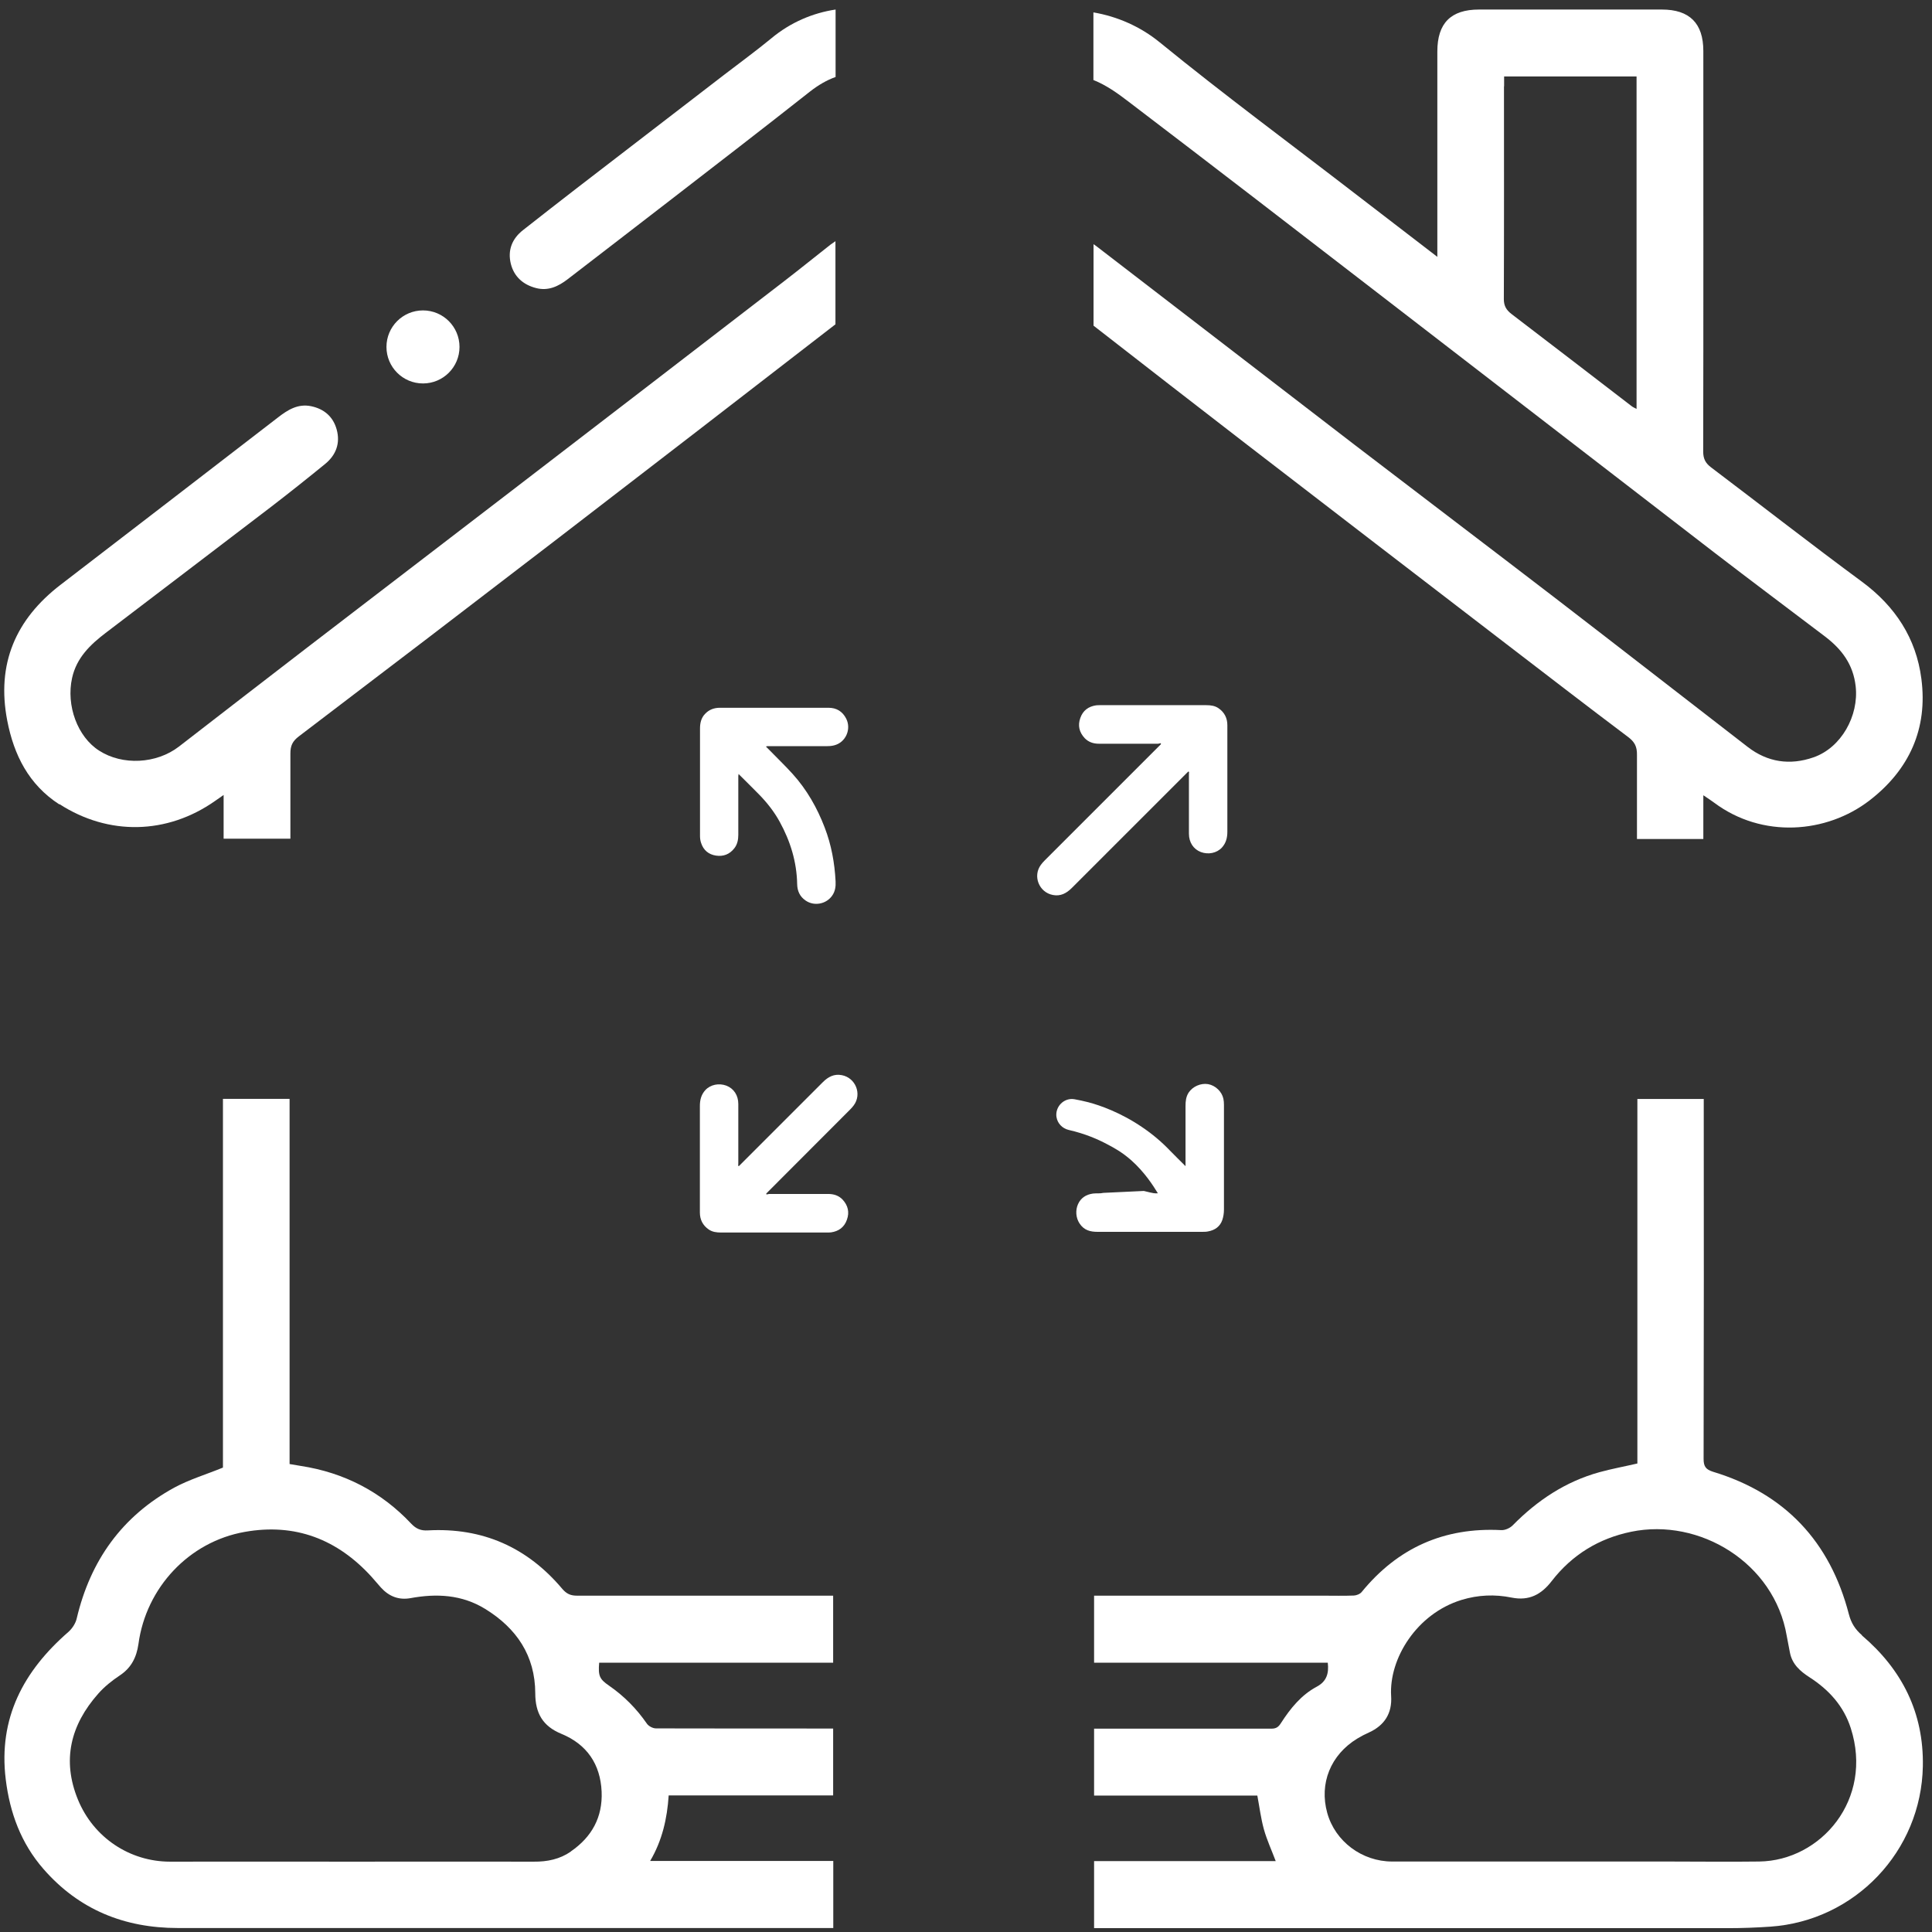
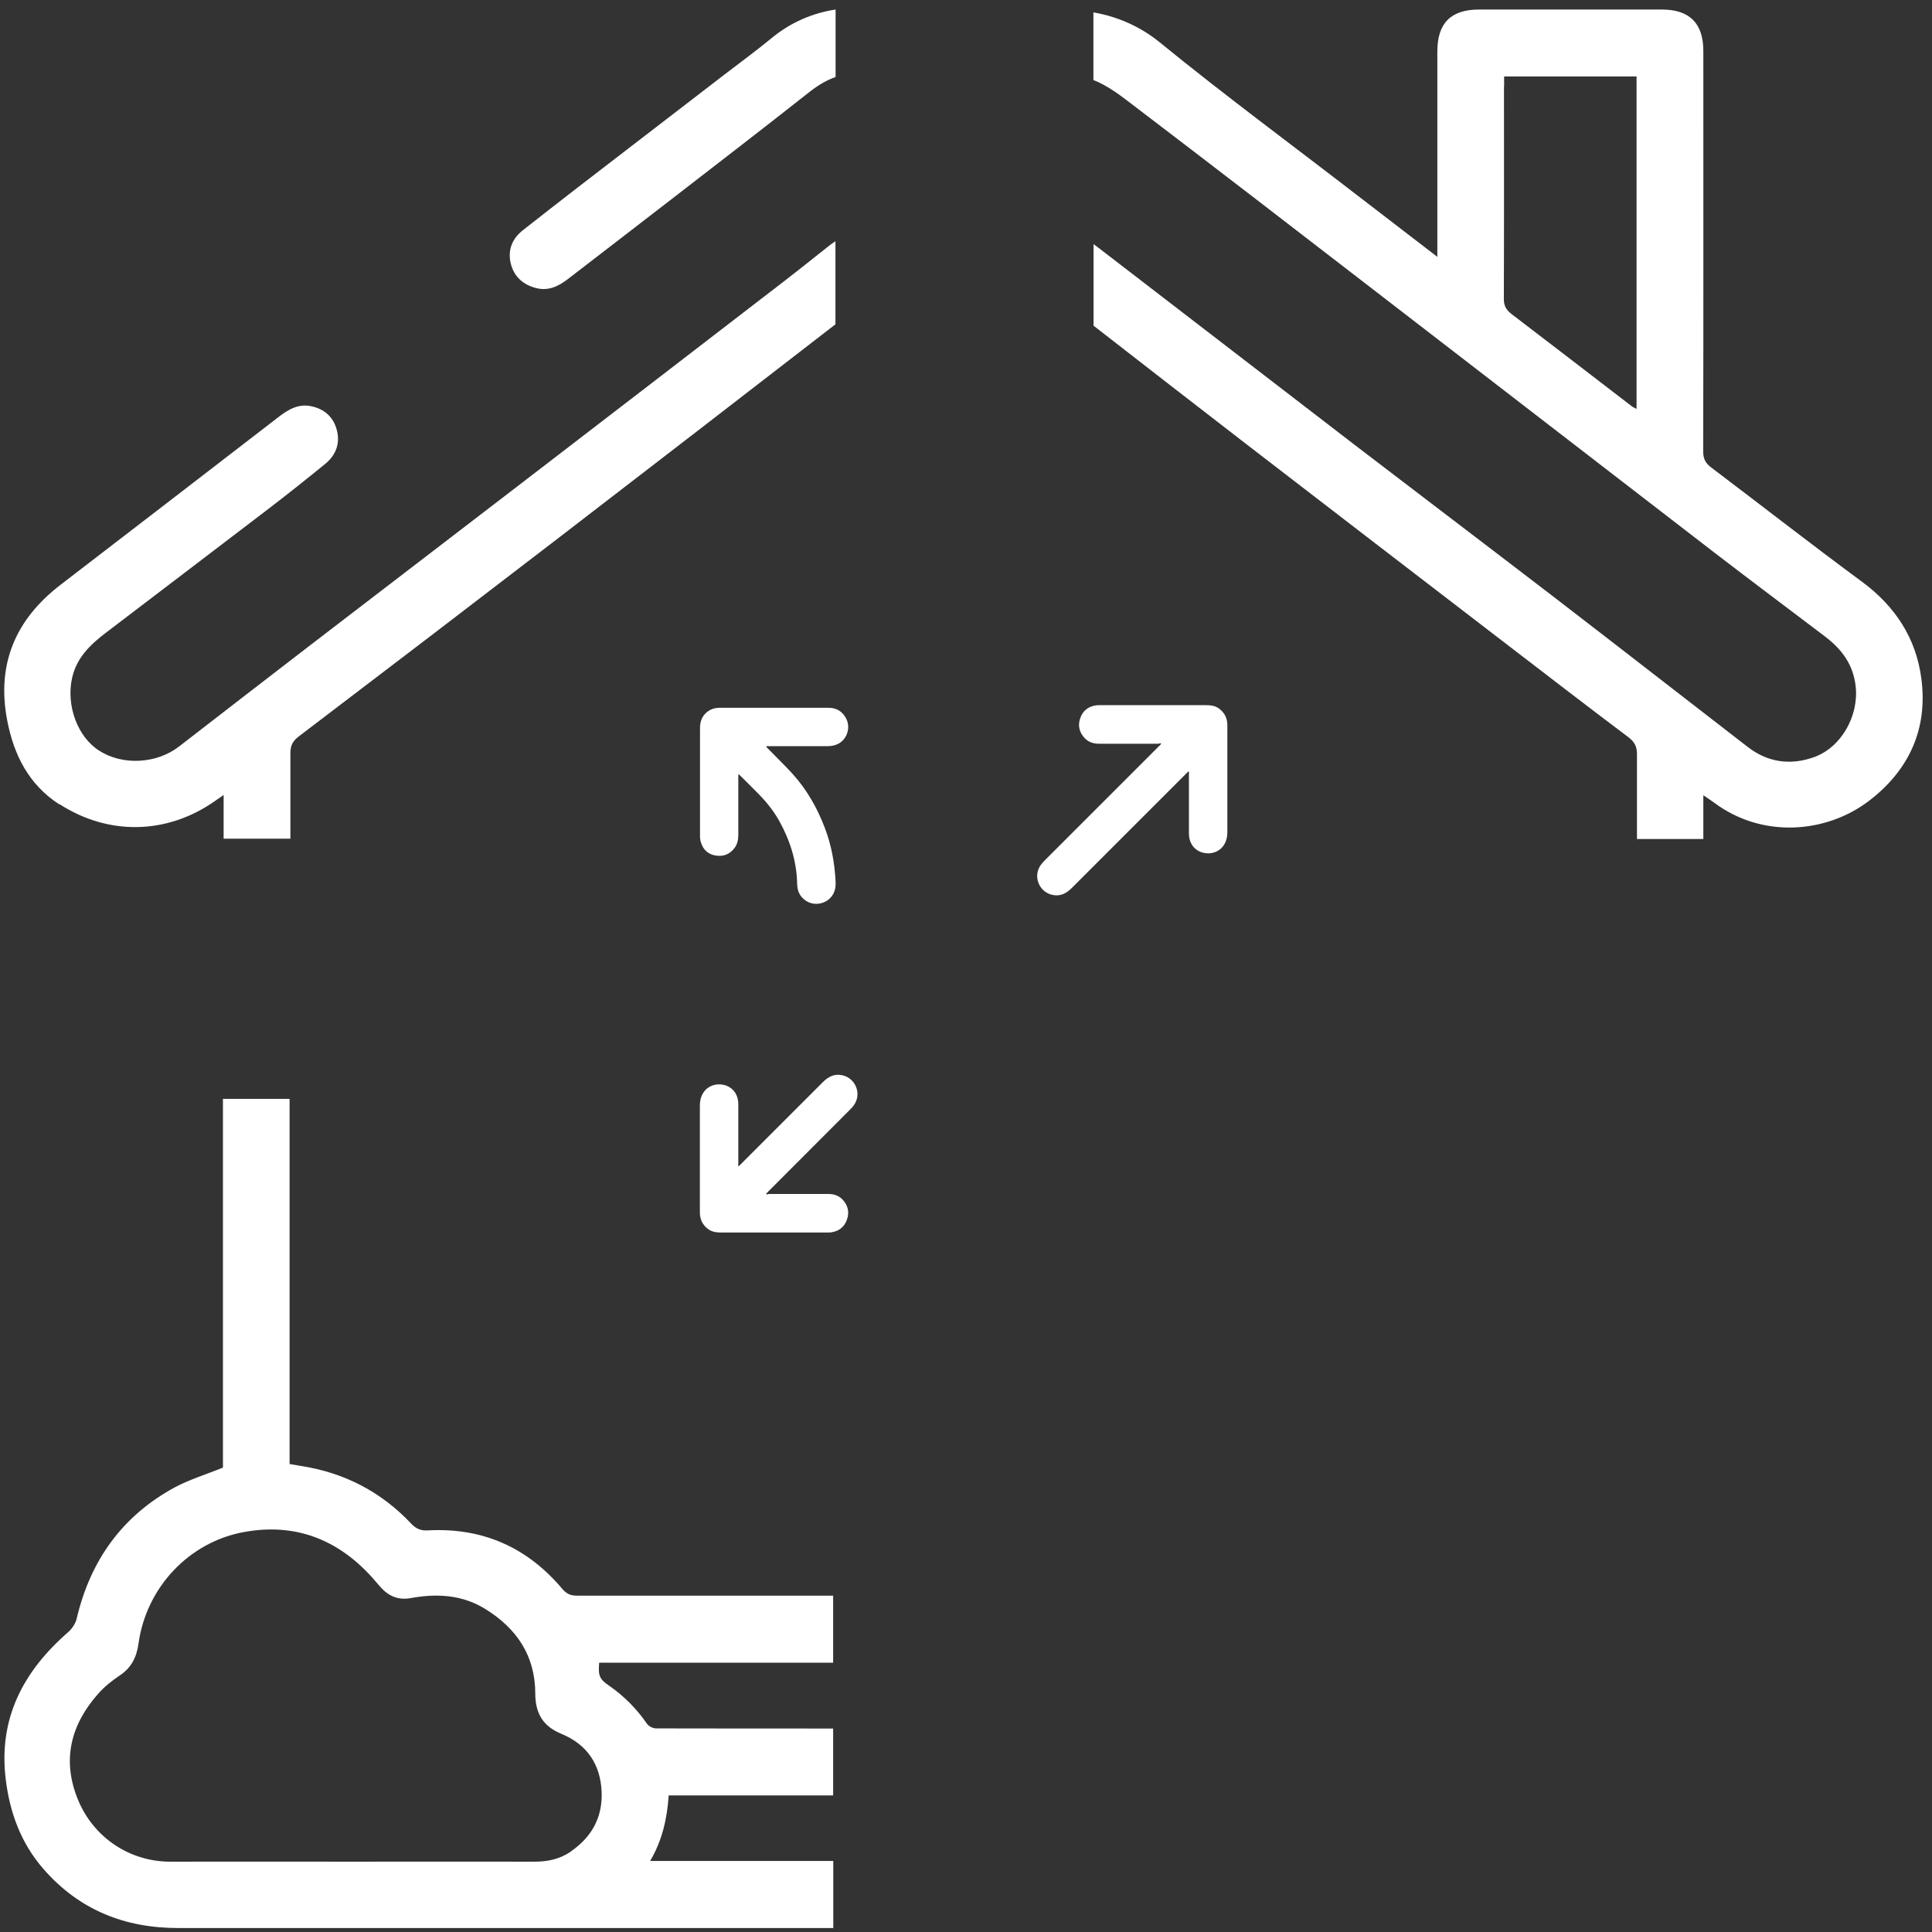
<svg xmlns="http://www.w3.org/2000/svg" width="192" height="192" viewBox="0 0 192 192" fill="none">
  <rect x="0" y="0" width="192" height="192" fill="#333333" stroke="none" />
  <path d="M108.689 7.963C109.908 8.45 111.045 9.249 112.101 10.062C120.552 16.494 128.961 22.98 137.371 29.467C148.38 37.944 159.376 46.449 170.386 54.926C174.029 57.729 177.712 60.478 181.368 63.254C183.021 64.514 184.172 66.017 184.415 68.211C184.74 71.122 182.994 74.305 180.217 75.266C177.875 76.079 175.654 75.754 173.677 74.223C167.298 69.294 160.934 64.338 154.542 59.422C147.906 54.33 141.244 49.279 134.594 44.187C126.036 37.619 117.505 31.024 108.946 24.457C108.851 24.389 108.77 24.335 108.675 24.267V32.365C113.753 36.319 118.832 40.26 123.923 44.187C132.468 50.769 141.013 57.336 149.572 63.904C153.635 67.019 157.684 70.147 161.773 73.221C162.45 73.722 162.694 74.196 162.68 75.022C162.68 77.812 162.68 80.602 162.68 83.378H169.275C169.275 82.227 169.275 81.075 169.275 79.924C169.275 79.681 169.275 79.437 169.275 79.031C169.736 79.342 170.047 79.545 170.359 79.775C175.126 83.337 181.517 82.85 185.81 79.532C189.751 76.485 191.593 72.409 190.943 67.452C190.428 63.43 188.342 60.248 185.038 57.81C179.987 54.086 175.044 50.227 170.047 46.449C169.492 46.029 169.262 45.596 169.262 44.878C169.289 31.607 169.275 18.336 169.275 5.065C169.275 2.316 167.908 0.948 165.159 0.948C159.106 0.948 153.052 0.948 146.985 0.948C144.182 0.948 142.841 2.302 142.841 5.119C142.841 11.592 142.841 18.051 142.841 24.524C142.841 24.809 142.841 25.079 142.841 25.526C140.038 23.373 137.398 21.342 134.771 19.324C128.257 14.3 121.635 9.412 115.257 4.211C113.334 2.641 111.045 1.638 108.662 1.232V7.963H108.689ZM149.477 8.572C149.477 8.274 149.477 7.976 149.477 7.597H162.64V40.639C162.437 40.531 162.274 40.463 162.139 40.355C158.171 37.308 154.203 34.247 150.222 31.214C149.694 30.808 149.45 30.401 149.45 29.724C149.477 22.683 149.464 15.627 149.464 8.585L149.477 8.572Z" fill="white" />
-   <path d="M185.038 162.503C184.361 161.921 183.968 161.298 183.738 160.418C181.869 153.213 177.4 148.433 170.25 146.266C169.519 146.036 169.302 145.738 169.302 144.98C169.329 133.063 169.329 121.132 169.316 109.216H162.721C162.721 120.984 162.721 132.752 162.721 144.52C162.721 144.817 162.721 145.115 162.721 145.44C161.434 145.738 160.175 145.968 158.942 146.307C155.571 147.241 152.767 149.11 150.33 151.588C150.059 151.859 149.585 152.076 149.206 152.062C143.518 151.764 138.9 153.823 135.312 158.224C135.149 158.414 134.811 158.549 134.553 158.563C133.538 158.603 132.522 158.576 131.493 158.576C123.909 158.576 116.312 158.576 108.729 158.576V165.239H131.953C132.075 166.295 131.845 167.094 130.857 167.622C129.313 168.448 128.243 169.775 127.309 171.224C127.065 171.617 126.835 171.793 126.347 171.793C120.47 171.793 114.593 171.793 108.729 171.793V178.442H124.952C125.169 179.593 125.304 180.704 125.602 181.787C125.9 182.857 126.374 183.872 126.78 184.956H108.729V191.618C129.733 191.618 150.736 191.618 171.74 191.618C173.135 191.618 174.543 191.564 175.938 191.469C184.347 190.887 190.942 183.967 191.091 175.517C191.186 170.222 189.033 165.929 185.038 162.53V162.503ZM174.841 184.996C171.78 185.037 168.733 184.996 165.673 184.996C162.612 184.996 159.566 184.996 156.505 184.996C150.452 184.996 144.398 184.996 138.345 184.996C135.366 184.996 132.685 183.006 131.899 180.162C131.087 177.237 132.238 174.393 134.878 172.782C135.258 172.551 135.65 172.348 136.043 172.172C137.601 171.468 138.359 170.249 138.25 168.556C138.02 164.846 140.783 160.364 145.252 158.996C146.904 158.495 148.556 158.427 150.222 158.766C151.968 159.118 153.187 158.454 154.216 157.113C156.234 154.513 158.888 152.888 162.098 152.225C168.896 150.816 176.33 155.312 177.563 162.571C177.657 163.113 177.779 163.654 177.874 164.196C178.091 165.388 178.903 166.092 179.851 166.701C181.761 167.934 183.223 169.545 183.927 171.739C186.203 178.821 180.962 184.915 174.827 184.996H174.841Z" fill="white" />
  <path d="M53.275 28.627C54.48 28.939 55.482 28.465 56.416 27.747C59.802 25.134 63.201 22.534 66.573 19.92C71.218 16.331 75.876 12.743 80.494 9.1C81.307 8.464 82.16 7.962 83.04 7.651V0.948C80.792 1.286 78.585 2.207 76.675 3.792C75.145 5.051 73.533 6.229 71.963 7.434C67.088 11.185 62.212 14.937 57.337 18.688C55.55 20.069 53.762 21.464 51.988 22.859C50.878 23.725 50.431 24.876 50.769 26.231C51.094 27.504 52.002 28.302 53.275 28.627Z" fill="white" />
  <path d="M5.905 79.911C10.794 83.066 16.603 82.944 21.37 79.599C21.627 79.423 21.885 79.247 22.223 79.004V83.35H28.859C28.859 80.52 28.859 77.703 28.859 74.873C28.859 74.101 29.075 73.654 29.698 73.18C38.325 66.626 46.937 60.045 55.536 53.436C64.718 46.381 73.872 39.312 83.026 32.23V23.969C82.864 24.077 82.715 24.186 82.539 24.308C81.022 25.499 79.519 26.718 77.989 27.896C68.943 34.857 59.897 41.831 50.837 48.778C44.107 53.951 37.349 59.11 30.619 64.283C26.326 67.574 22.061 70.892 17.781 74.196C15.547 75.916 12.175 76.092 9.859 74.602C7.706 73.235 6.555 70.12 7.165 67.371C7.611 65.367 8.966 64.067 10.496 62.902C15.98 58.718 21.478 54.547 26.949 50.362C28.764 48.967 30.551 47.545 32.325 46.096C33.395 45.216 33.829 44.052 33.463 42.697C33.111 41.411 32.217 40.639 30.917 40.368C29.604 40.097 28.588 40.734 27.599 41.506C20.422 47.044 13.218 52.583 6.027 58.108C1.545 61.548 -0.365 65.99 0.719 71.61C1.382 75.036 2.858 77.974 5.891 79.938L5.905 79.911Z" fill="white" />
  <path d="M82.797 184.942H64.61C65.815 182.897 66.303 180.717 66.452 178.428H82.797V171.779C76.933 171.779 71.056 171.779 65.192 171.766C64.881 171.766 64.461 171.549 64.285 171.292C63.256 169.802 62.01 168.543 60.52 167.514C59.572 166.864 59.437 166.539 59.545 165.238H82.797V158.576C74.319 158.576 65.829 158.576 57.351 158.576C56.728 158.576 56.322 158.413 55.889 157.912C52.408 153.769 47.953 151.791 42.523 152.089C41.832 152.13 41.358 151.94 40.871 151.426C37.892 148.257 34.208 146.348 29.902 145.684C29.55 145.63 29.198 145.562 28.778 145.494C28.778 145.115 28.778 144.763 28.778 144.411C28.778 132.67 28.778 120.929 28.778 109.202H22.156V145.847C20.504 146.524 18.825 147.025 17.321 147.837C12.121 150.681 8.979 155.096 7.625 160.837C7.517 161.325 7.178 161.839 6.799 162.178C2.33 166.065 -0.175 170.75 0.57 176.83C0.976 180.148 2.087 183.182 4.321 185.741C7.856 189.79 12.365 191.605 17.687 191.605C39.395 191.605 61.102 191.605 82.81 191.605V184.942H82.797ZM56.728 184.008C55.632 184.766 54.386 185.023 53.059 185.01C47.032 184.996 41.006 185.01 34.98 185.01C28.954 185.01 22.928 184.996 16.901 185.01C12.92 185.01 9.304 182.64 7.747 178.848C6.136 174.921 7.016 171.414 9.765 168.313C10.374 167.622 11.119 167.026 11.891 166.512C13.042 165.753 13.57 164.71 13.76 163.37C14.518 157.777 18.784 153.213 24.323 152.238C29.333 151.344 33.531 152.97 36.93 156.707C37.242 157.059 37.539 157.411 37.851 157.763C38.65 158.644 39.625 159.036 40.803 158.82C43.39 158.346 45.895 158.468 48.211 159.889C51.339 161.812 53.18 164.534 53.194 168.272C53.194 170.249 53.939 171.549 55.794 172.308C58.326 173.35 59.667 175.327 59.789 178.049C59.897 180.595 58.814 182.559 56.728 183.994V184.008Z" fill="white" />
-   <path d="M42.036 38.107C44.04 38.107 45.665 36.482 45.665 34.478C45.665 32.473 44.04 30.848 42.036 30.848C40.031 30.848 38.406 32.473 38.406 34.478C38.406 36.482 40.031 38.107 42.036 38.107Z" fill="white" />
-   <path d="M104.992 111.03C104.829 109.974 105.75 109.053 106.793 109.243C107.226 109.324 107.687 109.419 108.161 109.541C109.339 109.852 111.384 110.57 113.51 112.019C114.512 112.696 115.433 113.468 116.259 114.334C116.76 114.849 117.274 115.35 117.816 115.892C117.816 115.58 117.816 115.337 117.816 115.093C117.816 113.373 117.816 111.64 117.816 109.92C117.816 109.446 117.857 108.999 118.127 108.579C118.534 107.97 119.333 107.618 120.064 107.74C120.795 107.875 121.432 108.484 121.581 109.202C121.621 109.392 121.635 109.595 121.635 109.798C121.635 113.265 121.635 116.745 121.635 120.212C121.635 120.564 121.581 120.916 121.472 121.241C121.242 121.904 120.728 122.257 120.05 122.378C119.861 122.419 119.658 122.419 119.455 122.419C115.988 122.419 112.521 122.419 109.068 122.419C108.364 122.419 107.727 122.27 107.28 121.579C106.915 121.024 106.861 120.279 107.131 119.67C107.402 119.061 107.917 118.709 108.621 118.614C108.96 118.573 109.325 118.627 109.65 118.546L113.672 118.356C114.769 118.627 114.728 118.6 115.067 118.587C115.053 118.56 115.026 118.519 114.999 118.478C114.634 117.883 113.767 116.501 112.426 115.309C111.506 114.497 110.679 114.05 110.002 113.698C109.136 113.238 107.863 112.669 106.197 112.29C105.574 112.141 105.087 111.64 104.992 111.003V111.03Z" fill="white" />
  <path d="M118.087 76.674L117.911 76.85C114.105 80.656 110.314 84.447 106.508 88.252C105.994 88.767 105.398 89.092 104.639 88.943C103.258 88.686 102.608 87.061 103.448 85.937C103.556 85.788 103.678 85.653 103.813 85.517C107.592 81.739 111.383 77.947 115.162 74.169L115.378 73.952C115.378 73.952 115.365 73.885 115.351 73.857C115.256 73.871 115.162 73.912 115.08 73.912C113.13 73.912 111.18 73.912 109.23 73.912C108.675 73.912 108.187 73.763 107.795 73.356C107.253 72.774 107.091 72.097 107.361 71.352C107.619 70.607 108.174 70.201 108.946 70.093C109.095 70.079 109.23 70.079 109.379 70.079C112.873 70.079 116.367 70.079 119.874 70.079C120.321 70.079 120.741 70.133 121.107 70.391C121.689 70.797 121.973 71.366 121.973 72.07C121.973 72.585 121.973 73.099 121.973 73.614C121.973 76.634 121.973 79.64 121.973 82.66C121.973 83.256 121.838 83.784 121.432 84.231C120.917 84.786 120.077 84.948 119.346 84.677C118.601 84.393 118.154 83.716 118.154 82.849C118.154 80.94 118.154 79.031 118.154 77.121C118.154 76.986 118.154 76.837 118.168 76.701C118.154 76.701 118.127 76.701 118.114 76.688L118.087 76.674Z" fill="white" />
  <path d="M73.439 115.878L73.615 115.702C77.421 111.897 77.989 111.328 81.781 107.536C82.296 107.022 82.892 106.697 83.65 106.846C85.031 107.103 85.681 108.728 84.842 109.852C84.733 110.001 84.611 110.136 84.476 110.272C80.698 114.05 80.143 114.605 76.364 118.397L76.148 118.614C76.148 118.614 76.161 118.681 76.175 118.708C76.27 118.695 76.365 118.654 76.446 118.654C78.396 118.654 80.346 118.654 82.296 118.654C82.851 118.654 83.339 118.803 83.731 119.209C84.273 119.792 84.435 120.469 84.165 121.214C83.907 121.958 83.352 122.365 82.58 122.473C82.431 122.487 82.296 122.487 82.147 122.487C78.653 122.487 75.159 122.487 71.652 122.487C71.205 122.487 70.785 122.433 70.419 122.175C69.837 121.769 69.553 121.2 69.553 120.496C69.553 119.981 69.553 119.467 69.553 118.952C69.553 115.932 69.553 112.926 69.553 109.906C69.553 109.31 69.688 108.782 70.094 108.335C70.609 107.78 71.449 107.618 72.18 107.888C72.925 108.173 73.372 108.85 73.372 109.717C73.372 111.626 73.372 113.535 73.372 115.445C73.372 115.58 73.372 115.729 73.358 115.865C73.372 115.865 73.399 115.865 73.412 115.878H73.439Z" fill="white" />
  <path d="M76.134 74.21C76.256 74.332 76.35 74.426 76.445 74.521C77.217 75.32 78.03 76.092 78.775 76.918C80.183 78.475 81.212 80.29 81.957 82.24C82.62 83.96 82.945 85.747 83.04 87.589C83.067 88.104 83 88.591 82.688 89.025C82.092 89.864 80.887 90.081 80.047 89.485C79.479 89.092 79.235 88.537 79.221 87.86C79.181 85.653 78.544 83.594 77.488 81.671C76.933 80.656 76.215 79.748 75.403 78.922C74.753 78.259 74.089 77.609 73.398 76.918C73.398 77.013 73.371 77.067 73.371 77.121C73.371 79.071 73.371 81.021 73.371 82.971C73.371 83.459 73.276 83.919 72.978 84.299C72.518 84.894 71.895 85.138 71.164 85.03C70.419 84.921 69.905 84.488 69.674 83.77C69.593 83.54 69.566 83.296 69.566 83.066C69.566 79.518 69.566 75.957 69.566 72.409C69.566 71.867 69.674 71.352 70.067 70.946C70.473 70.513 70.974 70.337 71.556 70.337C73.954 70.337 76.35 70.337 78.747 70.337C79.939 70.337 81.131 70.337 82.336 70.337C83.135 70.337 83.731 70.702 84.096 71.42C84.624 72.476 84.042 73.79 82.891 74.074C82.634 74.142 82.363 74.155 82.106 74.155C80.156 74.155 78.206 74.155 76.256 74.155C76.229 74.155 76.215 74.156 76.134 74.183V74.21Z" fill="white" />
</svg>